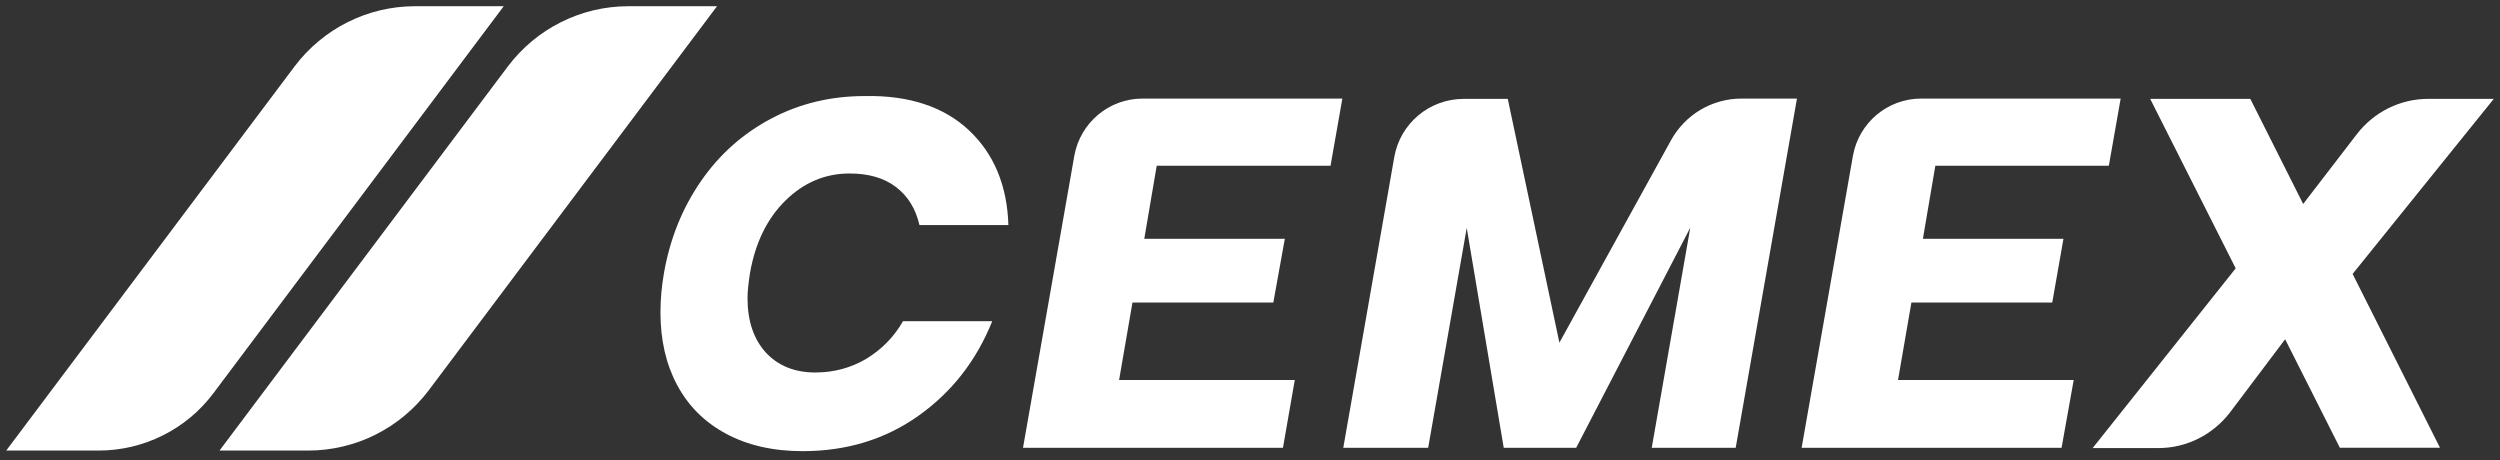
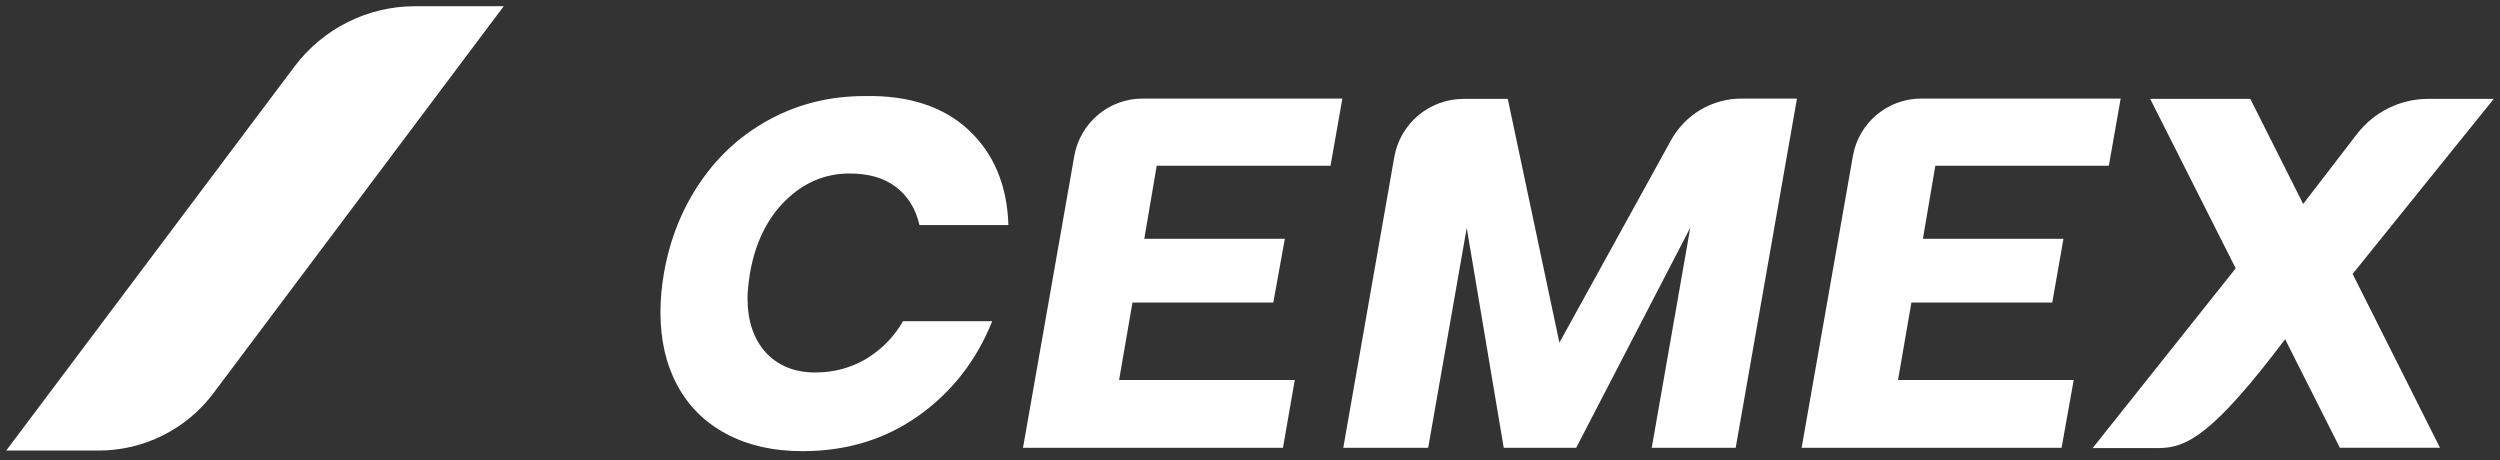
<svg xmlns="http://www.w3.org/2000/svg" width="201" height="37" viewBox="0 0 201 37" fill="none">
  <rect x="0" y="0" width="201" height="37" fill="#333333" stroke="none" />
  <g clip-path="url(#clip0_1282_297)">
-     <path d="M57.649 0.5H50.524C46.699 0.5 43.124 2.3 40.824 5.35L17.649 36.225H24.774C28.599 36.225 32.174 34.425 34.474 31.375L57.649 0.5Z" fill="white" />
    <path d="M40.5 0.5H33.375C29.55 0.5 25.975 2.3 23.675 5.35L0.5 36.225H7.925C11.55 36.225 14.975 34.525 17.15 31.625L40.5 0.5Z" fill="white" />
    <path d="M77.901 10.473C79.901 12.348 80.976 14.898 81.076 18.098H73.926C73.626 16.798 73.001 15.773 72.051 15.048C71.076 14.298 69.826 13.948 68.301 13.948C66.351 13.948 64.626 14.673 63.151 16.123C61.676 17.573 60.726 19.523 60.301 21.948C60.176 22.748 60.101 23.423 60.101 23.973C60.101 25.823 60.601 27.273 61.576 28.348C62.551 29.398 63.876 29.948 65.551 29.948C67.051 29.948 68.426 29.573 69.651 28.848C70.876 28.098 71.876 27.098 72.601 25.823H79.776C78.501 28.998 76.526 31.523 73.851 33.423C71.176 35.323 68.076 36.273 64.526 36.273C62.151 36.273 60.101 35.798 58.376 34.873C56.651 33.948 55.351 32.648 54.451 30.973C53.551 29.298 53.101 27.348 53.101 25.123C53.101 24.048 53.201 22.998 53.376 21.998C53.851 19.223 54.851 16.748 56.351 14.573C57.851 12.398 59.751 10.723 62.026 9.523C64.301 8.323 66.801 7.723 69.526 7.723C73.101 7.648 75.901 8.598 77.901 10.473Z" fill="white" />
    <path d="M93 13.326L92 19.201H103.3L102.375 24.326H91.05L89.975 30.551H104.1L103.15 36.001H82.25L86.375 12.526C86.85 9.876 89.15 7.926 91.85 7.926H107.925L106.975 13.326H93Z" fill="white" />
    <path d="M155.601 13.326L154.601 19.201H165.901L165.001 24.326H153.676L152.601 30.551H166.726L165.751 36.001H144.851L148.976 12.526C149.451 9.876 151.751 7.926 154.451 7.926H170.501L169.551 13.326H155.601Z" fill="white" />
    <path d="M144.475 7.926L139.55 36.001H132.8L135.9 18.301L126.725 36.001H120.9L117.925 18.326L114.825 36.001H108L112.1 12.626C112.575 9.926 114.925 7.951 117.675 7.951H121.225L125.375 27.551L134.35 11.276C135.5 9.201 137.65 7.926 140.025 7.926H144.475Z" fill="white" />
-     <path d="M189.15 22.024L196.175 35.999H188.125L183.725 27.274L179.3 33.149C177.925 34.949 175.8 36.024 173.55 36.024H168.25L179.75 21.574L172.875 7.949H180.925L185.175 16.399L189.5 10.774C190.875 8.999 192.975 7.949 195.225 7.949H200.5L189.15 22.024Z" fill="white" />
+     <path d="M189.15 22.024L196.175 35.999H188.125L183.725 27.274C177.925 34.949 175.8 36.024 173.55 36.024H168.25L179.75 21.574L172.875 7.949H180.925L185.175 16.399L189.5 10.774C190.875 8.999 192.975 7.949 195.225 7.949H200.5L189.15 22.024Z" fill="white" />
  </g>
  <defs>
    <clipPath id="clip0_1282_297">
      <rect width="200" height="36" fill="white" transform="translate(0.5 0.5)" />
    </clipPath>
  </defs>
</svg>